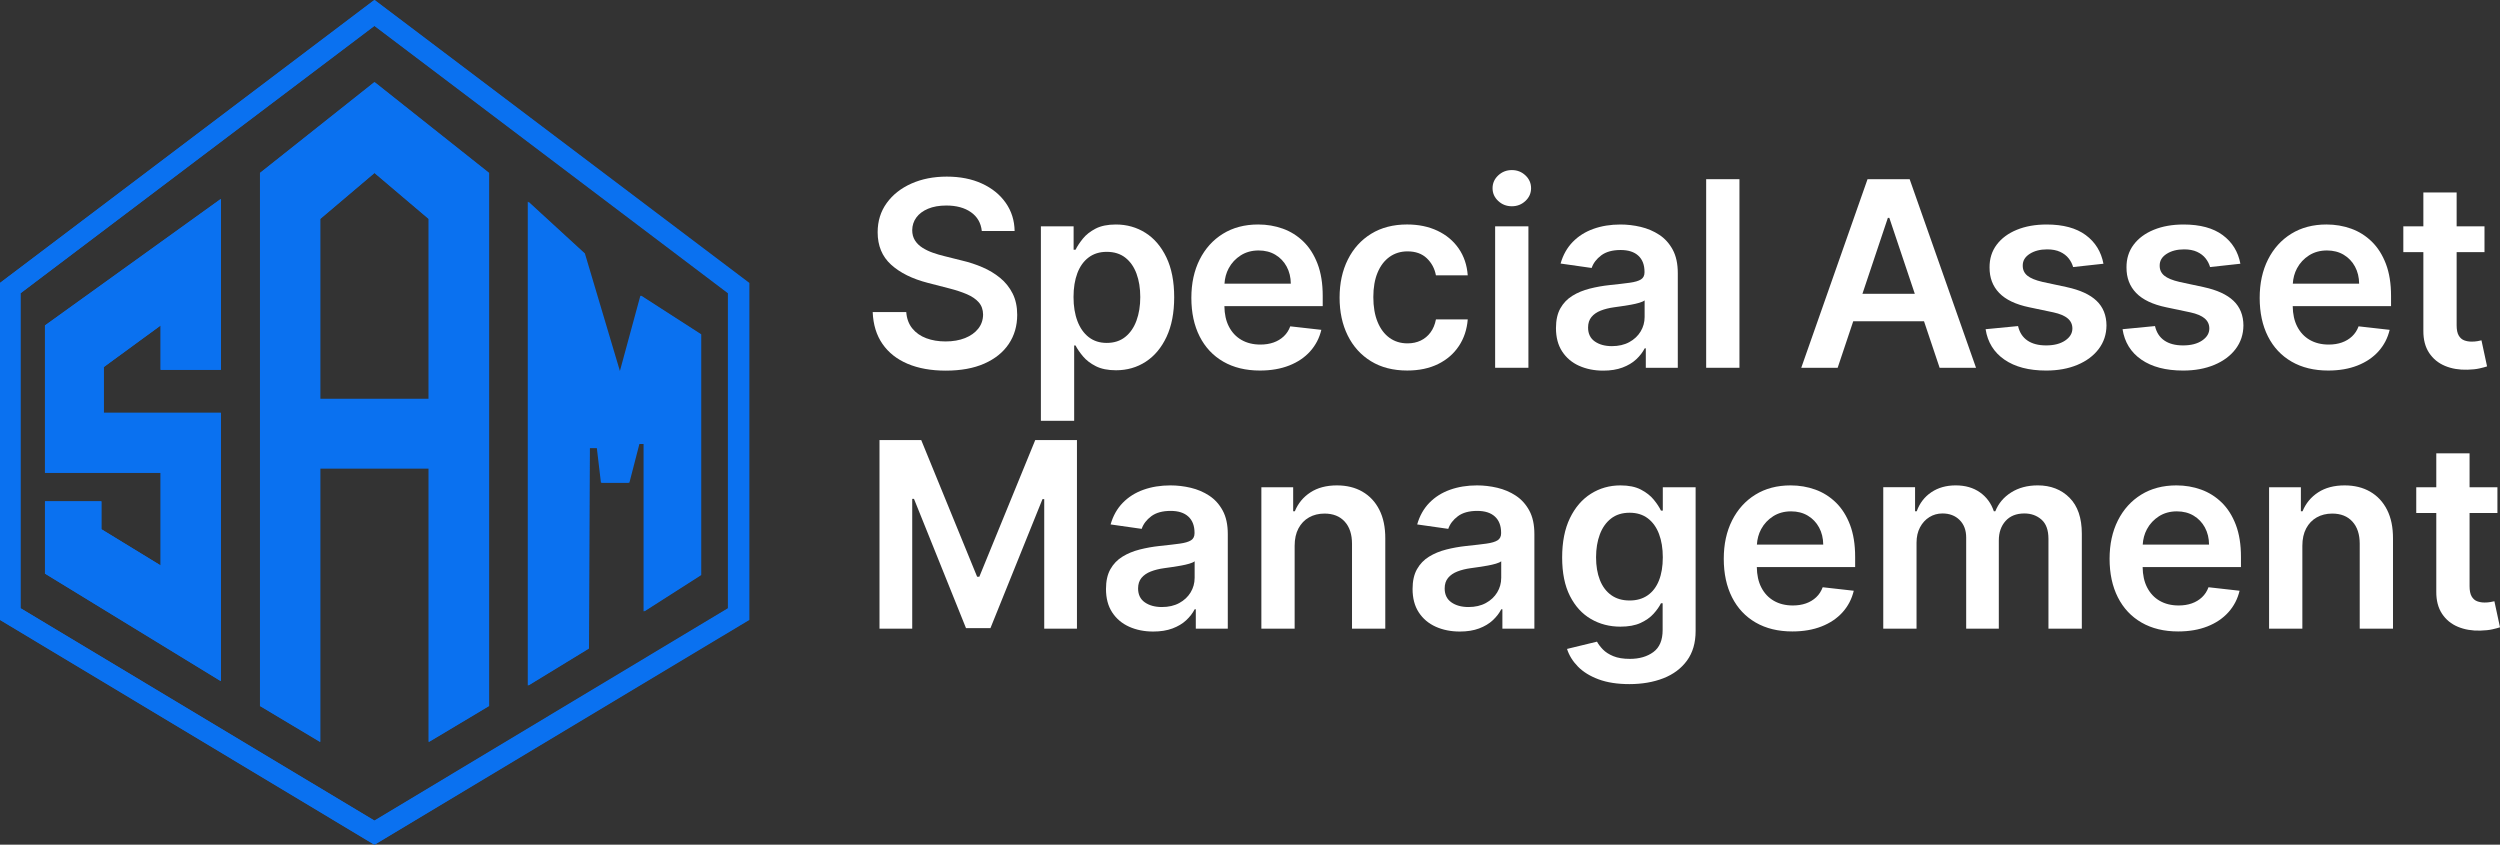
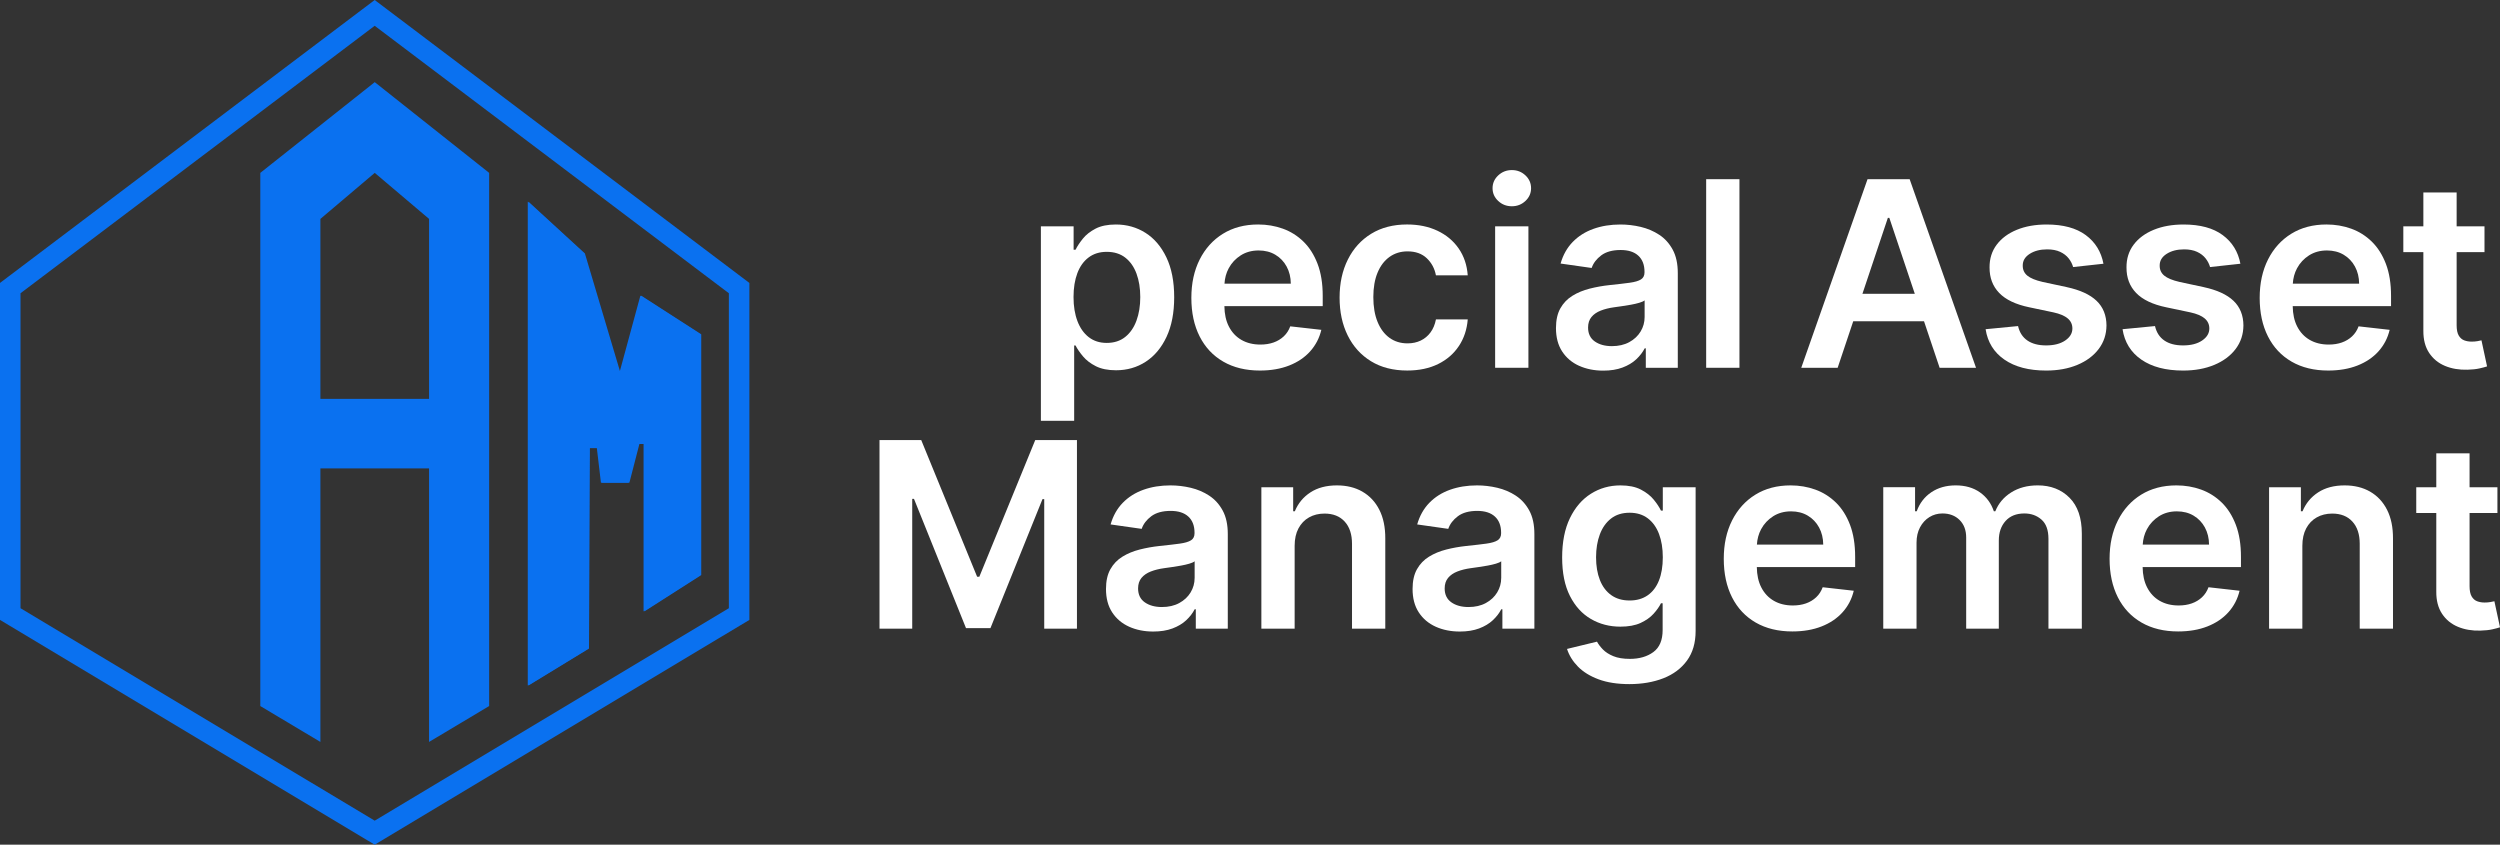
<svg xmlns="http://www.w3.org/2000/svg" id="TEMPLATE" viewBox="0 0 367 124">
  <rect x="0" y="0" width="367" height="124" fill="#333333" stroke="none" />
  <defs>
    <style>
      .cls-1 {
        fill: #0a71f0;
      }

      .cls-2 {
        fill: #fff;
      }
    </style>
  </defs>
  <g>
    <path class="cls-1" d="M55.004,3.786l51.993,39.262v46.237l-51.993,31.19L3.011,89.285v-46.237L55.004,3.786M55.004,0l-1.808,1.365L1.203,40.627l-1.203.908v49.468l1.468.881,51.993,31.19,1.543.925,1.543-.925,51.993-31.19,1.468-.881v-49.468l-1.203-.908L56.812,1.365l-1.808-1.365h0Z" />
    <g>
      <path class="cls-1" d="M86.598,65.775l-.133,29.434-8.885,5.423V29.611l8.284,7.6,5.201,17.461,3.067-11.268,8.811,5.675v35.341l-8.344,5.331v-24.576h-.734l-1.468,5.68h-4.064l-.601-5.079h-1.134 0Z" />
      <path class="cls-1" d="M62.986,58.556h-15.951v-26.423l7.977-6.755,7.974,6.755s0,26.423,0,26.423ZM55.012,12.058l-16.799,13.319v78.27l8.822,5.269v-40.159h15.951v40.159l8.822-5.269V25.378s-16.796-13.319-16.796-13.319Z" />
-       <path class="cls-1" d="M6.605,69.406v-21.63l25.836-18.569v25.083h-8.844v-6.517l-8.357,6.108v6.716h17.201v39.393l-25.836-15.787v-10.605h8.287v4.094l8.705,5.319v-13.605H6.605Z" />
    </g>
  </g>
  <g>
-     <path class="cls-1" d="M54.931,3.786l51.925,39.262v46.237l-51.925,31.19L3.007,89.285v-46.237L54.931,3.786M54.931,0l-1.806,1.365L1.201,40.627l-1.201.908v49.468l1.466.881,51.925,31.19,1.54.925,1.54-.925,51.925-31.19,1.466-.881v-49.468l-1.201-.908L56.737,1.365,54.931,0h0Z" />
    <g>
      <path class="cls-1" d="M86.484,65.775l-.133,29.434-8.873,5.423V29.611l8.273,7.6,5.194,17.461,3.063-11.268,8.8,5.675v35.341l-8.333,5.331v-24.576h-.733l-1.466,5.68h-4.059l-.6-5.079h-1.132 0Z" />
-       <path class="cls-1" d="M62.903,58.556h-15.93v-26.423l7.966-6.755,7.963,6.755s0,26.423,0,26.423ZM54.939,12.058l-16.777,13.319v78.27l8.811,5.269v-40.159h15.93v40.159l8.811-5.269V25.378s-16.774-13.319-16.774-13.319Z" />
-       <path class="cls-1" d="M6.596,69.406v-21.63l25.802-18.569v25.083h-8.832v-6.517l-8.346,6.108v6.716h17.179v39.393l-25.802-15.787v-10.605h8.276v4.094l8.694,5.319v-13.605H6.596Z" />
    </g>
    <g>
-       <path class="cls-2" d="M141.667,49.63c-.823.329-1.779.494-2.868.494-1.044,0-1.986-.158-2.827-.473-.841-.316-1.523-.793-2.044-1.433-.522-.64-.819-1.442-.891-2.406h-4.926c.072,1.839.551,3.398,1.437,4.677.886,1.28,2.119,2.253,3.697,2.92,1.579.667,3.443,1.001,5.594,1.001,2.213,0,4.1-.345,5.661-1.034,1.561-.69,2.755-1.649,3.583-2.88.828-1.23,1.242-2.656,1.242-4.278,0-1.199-.225-2.244-.675-3.136-.45-.892-1.059-1.654-1.829-2.284-.769-.631-1.638-1.154-2.605-1.568-.967-.415-1.972-.744-3.016-.987l-2.591-.649c-.567-.135-1.129-.302-1.687-.5-.558-.198-1.066-.443-1.525-.737-.459-.293-.821-.651-1.086-1.075-.266-.423-.398-.924-.398-1.501.009-.693.211-1.311.607-1.852.396-.541.967-.969,1.714-1.284s1.642-.473,2.686-.473c1.485,0,2.692.329,3.624.987.931.658,1.459,1.577,1.585,2.757h4.818c-.027-1.559-.463-2.94-1.309-4.143-.845-1.203-2.009-2.145-3.488-2.825-1.48-.68-3.2-1.021-5.162-1.021-1.935,0-3.666.34-5.196,1.021-1.53.68-2.737,1.634-3.624,2.859-.886,1.226-1.329,2.654-1.329,4.285,0,1.983.659,3.571,1.977,4.765,1.318,1.194,3.115,2.084,5.391,2.67l3.144.811c.99.253,1.856.539,2.598.858.742.32,1.32.717,1.734,1.19s.625,1.07.634,1.791c-.009.793-.247,1.485-.715,2.075-.468.591-1.114,1.05-1.937,1.379Z" />
      <path class="cls-2" d="M168.2,53.097c1.287-.838,2.303-2.055,3.05-3.65.747-1.595,1.121-3.532,1.121-5.812,0-2.307-.38-4.256-1.141-5.847-.76-1.59-1.786-2.793-3.077-3.609-1.291-.815-2.737-1.223-4.339-1.223-1.214,0-2.213.205-2.996.615-.783.41-1.404.901-1.862,1.473-.459.573-.814,1.111-1.066,1.616h-.283v-3.434h-4.804v28.55h4.885v-11.058h.202c.261.505.627,1.039,1.1,1.602.472.563,1.1,1.043,1.883,1.44.783.396,1.768.595,2.956.595,1.628,0,3.086-.419,4.372-1.257ZM159.827,49.494c-.724-.563-1.278-1.349-1.66-2.359-.382-1.009-.573-2.185-.573-3.528,0-1.342.187-2.509.56-3.501.373-.991.925-1.762,1.653-2.311.729-.55,1.615-.825,2.659-.825,1.089,0,1.997.284,2.726.851.729.568,1.277,1.352,1.647,2.352.369,1.0.553,2.145.553,3.433,0,1.298-.187,2.453-.56,3.468-.374,1.014-.924,1.811-1.653,2.393-.729.581-1.633.872-2.712.872-1.035,0-1.914-.282-2.638-.845Z" />
      <path class="cls-2" d="M192.332,51.576c.805-.897,1.352-1.948,1.64-3.156l-4.561-.514c-.216.586-.535,1.077-.958,1.473-.423.396-.922.696-1.498.899-.576.203-1.219.304-1.93.304-1.062,0-1.988-.228-2.78-.683-.792-.455-1.408-1.113-1.849-1.974-.425-.83-.641-1.826-.655-2.981h14.434v-1.501c0-1.82-.252-3.39-.756-4.711-.504-1.32-1.194-2.408-2.071-3.264-.877-.856-1.885-1.489-3.023-1.899-1.139-.41-2.346-.615-3.624-.615-1.979,0-3.702.453-5.168,1.359-1.467.906-2.607,2.168-3.421,3.785-.814,1.618-1.221,3.495-1.221,5.63,0,2.172.405,4.058,1.215,5.657.81,1.6,1.968,2.835,3.475,3.704,1.507.87,3.3,1.305,5.378,1.305,1.61,0,3.041-.246,4.291-.737,1.25-.491,2.278-1.185,3.084-2.082ZM182.136,37.491c.756-.482,1.633-.723,2.632-.723.935,0,1.756.212,2.463.635.706.424,1.257,1.003,1.653,1.737.396.734.598,1.57.607,2.507h-9.737c.048-.813.249-1.57.621-2.264.418-.779,1.005-1.41,1.761-1.893Z" />
      <path class="cls-2" d="M214.169,50.792c.747-1.131,1.178-2.431,1.295-3.9h-4.669c-.144.748-.41,1.384-.796,1.906-.387.523-.866.922-1.437,1.196-.572.275-1.217.412-1.937.412-1.017,0-1.9-.272-2.652-.818-.751-.545-1.334-1.325-1.748-2.339s-.62-2.228-.62-3.643c0-1.397.209-2.595.627-3.595.418-1.001,1.006-1.768,1.761-2.305.755-.536,1.633-.805,2.631-.805,1.178,0,2.121.336,2.827,1.007.706.672,1.153,1.507,1.343,2.507h4.669c-.108-1.496-.549-2.805-1.322-3.927-.774-1.122-1.811-1.992-3.111-2.609-1.3-.617-2.792-.926-4.474-.926-2.024,0-3.777.453-5.256,1.359-1.48.906-2.625,2.168-3.434,3.785-.81,1.618-1.215,3.481-1.215,5.59,0,2.1.398,3.954,1.194,5.563.796,1.609,1.934,2.868,3.414,3.778,1.48.91,3.254,1.365,5.324,1.365,1.736,0,3.248-.318,4.534-.953,1.286-.635,2.303-1.518,3.05-2.65Z" />
      <path class="cls-2" d="M221.942,30.279c.774,0,1.437-.259,1.99-.777.554-.518.83-1.142.83-1.872,0-.739-.277-1.367-.83-1.886-.553-.518-1.217-.777-1.99-.777-.774,0-1.439.259-1.997.777-.558.519-.837,1.147-.837,1.886,0,.73.277,1.354.83,1.872.553.518,1.221.777,2.004.777Z" />
      <rect class="cls-2" x="219.486" y="33.226" width="4.885" height="20.763" />
      <path class="cls-2" d="M231.814,53.699c1.048.473,2.228.71,3.542.71,1.079,0,2.022-.151,2.827-.453.805-.302,1.475-.703,2.011-1.203.535-.5.951-1.039,1.248-1.615h.162v2.852h4.696v-13.896c0-1.379-.25-2.528-.749-3.447-.5-.919-1.158-1.647-1.977-2.183-.819-.536-1.723-.921-2.713-1.156-.99-.234-1.984-.351-2.982-.351-1.449,0-2.771.214-3.968.642-1.197.428-2.209,1.068-3.036,1.919-.828.851-1.422,1.908-1.781,3.17l4.561.649c.243-.712.713-1.329,1.41-1.852.697-.522,1.644-.784,2.841-.784,1.133,0,2.002.279,2.604.838.603.559.904,1.347.904,2.366v.081c0,.469-.174.813-.52,1.034-.347.221-.897.383-1.653.487-.756.104-1.741.218-2.956.344-1.007.108-1.982.282-2.922.521-.94.239-1.783.588-2.53,1.048-.747.46-1.336,1.073-1.768,1.839s-.648,1.735-.648,2.906c0,1.361.303,2.506.911,3.434s1.435,1.629,2.483,2.102ZM233.629,46.534c.333-.401.787-.714,1.363-.939.576-.225,1.228-.387,1.957-.487.324-.045.706-.099,1.147-.162.441-.063.886-.135,1.336-.216.45-.081.857-.176,1.222-.284.364-.108.623-.225.776-.351v2.447c0,.766-.196,1.473-.587,2.122-.392.649-.947,1.169-1.667,1.562-.72.392-1.57.588-2.551.588-1.017,0-1.853-.23-2.51-.689-.657-.46-.985-1.14-.985-2.041,0-.631.167-1.147.5-1.548Z" />
      <rect class="cls-2" x="250.466" y="26.305" width="4.885" height="27.685" />
      <path class="cls-2" d="M272.055,47.163h10.391l2.29,6.826h5.344l-9.744-27.685h-6.181l-9.73,27.685h5.344l2.286-6.826ZM277.137,31.982h.216l3.741,11.152h-7.691l3.734-11.152Z" />
      <path class="cls-2" d="M303.403,42.148l-3.536-.757c-1.053-.243-1.806-.554-2.26-.932-.454-.379-.677-.87-.668-1.474-.009-.703.33-1.275,1.019-1.717.689-.441,1.541-.662,2.557-.662.756,0,1.394.122,1.916.365.522.243.938.563,1.249.96.31.396.528.82.654,1.271l4.453-.487c-.333-1.767-1.199-3.168-2.597-4.204-1.399-1.036-3.313-1.555-5.742-1.555-1.655,0-3.116.259-4.379.777-1.264.518-2.249,1.248-2.956,2.19-.707.942-1.055,2.053-1.046,3.332-.009,1.514.463,2.764,1.417,3.751.953.987,2.424,1.688,4.413,2.102l3.536.744c.954.207,1.657.505,2.112.892.454.388.682.879.682,1.474,0,.703-.353,1.293-1.06,1.771-.706.478-1.639.716-2.8.716-1.125,0-2.038-.238-2.739-.716-.702-.478-1.16-1.185-1.377-2.123l-4.764.46c.297,1.911,1.219,3.4,2.767,4.468,1.547,1.068,3.589,1.602,6.126,1.602,1.727,0,3.257-.28,4.588-.838,1.332-.559,2.373-1.336,3.124-2.332.751-.996,1.131-2.147,1.14-3.454-.009-1.487-.492-2.69-1.45-3.609-.958-.919-2.418-1.59-4.379-2.014Z" />
      <path class="cls-2" d="M323.506,42.148l-3.536-.757c-1.053-.243-1.806-.554-2.26-.932-.454-.379-.677-.87-.668-1.474-.009-.703.33-1.275,1.019-1.717.688-.441,1.541-.662,2.557-.662.756,0,1.394.122,1.916.365.522.243.938.563,1.249.96.31.396.528.82.654,1.271l4.453-.487c-.333-1.767-1.199-3.168-2.597-4.204-1.399-1.036-3.313-1.555-5.742-1.555-1.655,0-3.116.259-4.379.777-1.264.518-2.249,1.248-2.956,2.19-.707.942-1.055,2.053-1.046,3.332-.009,1.514.463,2.764,1.417,3.751.954.987,2.424,1.688,4.413,2.102l3.536.744c.954.207,1.657.505,2.112.892.454.388.682.879.682,1.474,0,.703-.353,1.293-1.06,1.771-.706.478-1.639.716-2.8.716-1.125,0-2.038-.238-2.739-.716-.702-.478-1.16-1.185-1.377-2.123l-4.764.46c.297,1.911,1.219,3.4,2.767,4.468,1.547,1.068,3.589,1.602,6.126,1.602,1.727,0,3.257-.28,4.588-.838,1.332-.559,2.373-1.336,3.124-2.332.751-.996,1.131-2.147,1.14-3.454-.009-1.487-.492-2.69-1.45-3.609-.958-.919-2.418-1.59-4.379-2.014Z" />
      <path class="cls-2" d="M336.409,53.09c1.507.87,3.3,1.305,5.378,1.305,1.61,0,3.041-.246,4.291-.737,1.25-.491,2.278-1.185,3.084-2.082.805-.897,1.352-1.948,1.64-3.156l-4.561-.514c-.216.586-.535,1.077-.958,1.473-.423.396-.922.696-1.498.899-.576.203-1.219.304-1.93.304-1.062,0-1.988-.228-2.78-.683-.792-.455-1.408-1.113-1.849-1.974-.425-.83-.641-1.826-.655-2.981h14.434v-1.501c0-1.82-.252-3.39-.756-4.711-.504-1.32-1.194-2.408-2.071-3.264-.877-.856-1.885-1.489-3.023-1.899-1.139-.41-2.346-.615-3.624-.615-1.979,0-3.702.453-5.168,1.359-1.467.906-2.607,2.168-3.421,3.785-.814,1.618-1.221,3.495-1.221,5.63,0,2.172.405,4.058,1.215,5.657.81,1.6,1.968,2.835,3.475,3.704ZM338.966,37.491c.756-.482,1.633-.723,2.632-.723.935,0,1.756.212,2.463.635.706.424,1.257,1.003,1.653,1.737.396.734.598,1.57.607,2.507h-9.737c.048-.813.249-1.57.621-2.264.418-.779,1.005-1.41,1.761-1.893Z" />
      <path class="cls-2" d="M355.75,48.555c-.009,1.298.272,2.379.843,3.244.571.865,1.347,1.503,2.328,1.913.98.41,2.082.597,3.306.561.692-.018,1.28-.081,1.761-.189.481-.108.852-.207,1.114-.297l-.823-3.826c-.135.036-.33.077-.587.121-.256.045-.538.068-.844.068-.405,0-.773-.063-1.107-.189-.333-.126-.6-.363-.803-.71-.202-.347-.304-.85-.304-1.507v-10.733h4.089v-3.785h-4.089v-4.974h-4.885v4.974h-2.942v3.785h2.942v11.544Z" />
      <polygon class="cls-2" points="143.766 84.665 143.442 84.665 135.237 64.605 129.11 64.605 129.11 92.289 133.914 92.289 133.914 73.229 134.171 73.229 141.809 92.208 145.398 92.208 153.037 73.27 153.293 73.27 153.293 92.289 158.097 92.289 158.097 64.605 151.971 64.605 143.766 84.665" />
      <path class="cls-2" d="M177.517,72.763c-.819-.536-1.723-.921-2.713-1.156-.99-.234-1.984-.351-2.982-.351-1.449,0-2.771.214-3.968.642-1.197.428-2.209,1.068-3.036,1.919-.828.851-1.422,1.908-1.781,3.17l4.561.649c.243-.712.713-1.329,1.41-1.852.697-.522,1.644-.784,2.841-.784,1.133,0,2.002.279,2.604.838.603.559.904,1.347.904,2.366v.081c0,.469-.173.813-.52,1.034-.347.221-.897.383-1.653.487-.756.104-1.741.218-2.956.344-1.007.108-1.982.282-2.922.521-.94.239-1.784.588-2.53,1.048-.747.46-1.336,1.073-1.768,1.839-.432.766-.648,1.735-.648,2.906,0,1.361.303,2.506.911,3.434.607.928,1.435,1.629,2.483,2.102,1.048.473,2.229.71,3.542.71,1.079,0,2.022-.151,2.827-.453.805-.302,1.475-.703,2.011-1.203.535-.5.951-1.039,1.248-1.616h.162v2.852h4.696v-13.896c0-1.379-.25-2.528-.749-3.447-.5-.919-1.159-1.647-1.977-2.183ZM175.371,84.841c0,.766-.196,1.473-.587,2.122-.392.649-.947,1.169-1.667,1.562-.72.392-1.57.588-2.55.588-1.017,0-1.853-.23-2.51-.689-.657-.46-.985-1.14-.985-2.041,0-.631.167-1.147.5-1.548.333-.401.787-.714,1.363-.939.576-.225,1.228-.387,1.957-.487.324-.045.706-.099,1.147-.162.441-.063.886-.135,1.336-.216.45-.081.857-.176,1.222-.284.364-.108.623-.225.776-.351v2.447Z" />
      <path class="cls-2" d="M200.006,72.175c-1.066-.613-2.314-.919-3.745-.919-1.547,0-2.846.343-3.893,1.028-1.048.685-1.811,1.609-2.287,2.771h-.243v-3.528h-4.669v20.763h4.885v-12.166c0-1.0.187-1.852.56-2.555.373-.703.89-1.241,1.552-1.615.661-.374,1.419-.561,2.274-.561,1.26,0,2.247.392,2.962,1.176.715.784,1.073,1.87,1.073,3.258v12.464h4.885v-13.22c.009-1.658-.281-3.069-.871-4.231-.589-1.162-1.417-2.05-2.483-2.663Z" />
      <path class="cls-2" d="M222.523,72.763c-.819-.536-1.723-.921-2.713-1.156-.99-.234-1.984-.351-2.982-.351-1.449,0-2.771.214-3.968.642-1.197.428-2.209,1.068-3.036,1.919s-1.422,1.908-1.781,3.17l4.561.649c.243-.712.713-1.329,1.41-1.852.697-.522,1.644-.784,2.841-.784,1.134,0,2.002.279,2.604.838.603.559.904,1.347.904,2.366v.081c0,.469-.173.813-.52,1.034-.346.221-.897.383-1.653.487-.756.104-1.741.218-2.956.344-1.007.108-1.982.282-2.922.521-.94.239-1.784.588-2.53,1.048-.747.46-1.336,1.073-1.768,1.839-.432.766-.648,1.735-.648,2.906,0,1.361.304,2.506.911,3.434.607.928,1.435,1.629,2.483,2.102,1.048.473,2.229.71,3.543.71,1.079,0,2.022-.151,2.827-.453.805-.302,1.475-.703,2.011-1.203.535-.5.951-1.039,1.248-1.616h.162v2.852h4.696v-13.896c0-1.379-.25-2.528-.749-3.447-.5-.919-1.159-1.647-1.977-2.183ZM220.377,84.841c0,.766-.196,1.473-.587,2.122-.392.649-.947,1.169-1.667,1.562-.72.392-1.57.588-2.55.588-1.017,0-1.854-.23-2.51-.689-.657-.46-.985-1.14-.985-2.041,0-.631.167-1.147.5-1.548.333-.401.787-.714,1.363-.939.576-.225,1.228-.387,1.957-.487.324-.045.706-.099,1.147-.162.441-.063.886-.135,1.336-.216.45-.081.857-.176,1.222-.284.364-.108.623-.225.776-.351v2.447Z" />
      <path class="cls-2" d="M244.101,74.959h-.27c-.243-.505-.598-1.043-1.066-1.615-.468-.572-1.095-1.063-1.882-1.473-.787-.41-1.788-.615-3.002-.615-1.592,0-3.037.408-4.332,1.223-1.295.816-2.324,2.01-3.084,3.582-.761,1.573-1.141,3.499-1.141,5.779,0,2.262.38,4.143,1.141,5.644.76,1.501,1.786,2.627,3.077,3.379,1.291.753,2.732,1.129,4.325,1.129,1.188,0,2.175-.18,2.962-.541.787-.361,1.421-.806,1.903-1.339.481-.532.848-1.05,1.1-1.555h.243v3.934c0,1.487-.455,2.564-1.363,3.231-.909.667-2.056,1-3.441,1-.98,0-1.792-.133-2.436-.399-.643-.266-1.154-.595-1.532-.987-.378-.392-.666-.773-.864-1.142l-4.399,1.068c.297.937.828,1.798,1.592,2.582.765.784,1.777,1.41,3.036,1.879,1.26.469,2.767.703,4.521.703,1.862,0,3.527-.286,4.993-.858,1.467-.572,2.622-1.438,3.468-2.595.846-1.158,1.268-2.607,1.268-4.346v-21.101h-4.818v3.434ZM243.534,85.219c-.378.946-.931,1.672-1.66,2.176-.729.505-1.611.757-2.645.757-1.071,0-1.972-.264-2.706-.791-.733-.527-1.287-1.266-1.66-2.217-.373-.951-.56-2.061-.56-3.332,0-1.253.184-2.373.553-3.359.369-.987.918-1.764,1.647-2.332.729-.568,1.637-.851,2.726-.851,1.053,0,1.941.272,2.665.818.724.546,1.273,1.309,1.647,2.291.373.982.56,2.127.56,3.434,0,1.325-.189,2.46-.567,3.406Z" />
      <path class="cls-2" d="M269.506,73.77c-.877-.856-1.885-1.489-3.023-1.899-1.139-.41-2.346-.615-3.624-.615-1.979,0-3.702.453-5.168,1.359-1.467.906-2.607,2.168-3.421,3.785-.814,1.618-1.221,3.495-1.221,5.63,0,2.172.405,4.058,1.215,5.657.81,1.6,1.968,2.835,3.475,3.704,1.507.87,3.3,1.305,5.378,1.305,1.611,0,3.041-.246,4.291-.737,1.25-.491,2.278-1.185,3.084-2.082.805-.897,1.352-1.948,1.64-3.156l-4.561-.514c-.216.586-.535,1.077-.958,1.473-.423.396-.922.696-1.498.899-.576.203-1.219.304-1.93.304-1.062,0-1.988-.228-2.78-.683-.792-.455-1.408-1.113-1.849-1.974-.425-.83-.641-1.826-.655-2.981h14.434v-1.501c0-1.82-.252-3.39-.756-4.711-.504-1.32-1.194-2.408-2.071-3.265ZM257.913,79.947c.048-.813.249-1.569.621-2.264.418-.779,1.005-1.41,1.761-1.893.756-.482,1.633-.723,2.632-.723.935,0,1.756.212,2.463.635.706.424,1.257,1.003,1.653,1.737.396.734.598,1.57.607,2.507h-9.737Z" />
      <path class="cls-2" d="M299.134,71.255c-1.502,0-2.8.345-3.893,1.034-1.093.69-1.869,1.611-2.328,2.764h-.216c-.396-1.171-1.078-2.097-2.045-2.778-.967-.68-2.152-1.021-3.556-1.021-1.385,0-2.577.336-3.576,1.007-.999.672-1.714,1.602-2.146,2.791h-.243v-3.528h-4.669v20.763h4.885v-12.626c0-.856.171-1.606.513-2.25s.801-1.145,1.377-1.501c.575-.356,1.214-.534,1.916-.534,1.034,0,1.874.32,2.517.96.643.64.965,1.496.965,2.569v13.382h4.791v-12.95c0-1.171.331-2.124.992-2.859.661-.734,1.581-1.102,2.76-1.102.99,0,1.826.3,2.51.899.684.6,1.025,1.543,1.025,2.832v13.18h4.899v-13.937c0-2.316-.603-4.078-1.808-5.285-1.206-1.207-2.762-1.812-4.669-1.812Z" />
      <path class="cls-2" d="M326.144,73.77c-.877-.856-1.885-1.489-3.023-1.899-1.139-.41-2.346-.615-3.624-.615-1.979,0-3.702.453-5.168,1.359-1.467.906-2.607,2.168-3.421,3.785-.814,1.618-1.221,3.495-1.221,5.63,0,2.172.405,4.058,1.215,5.657.81,1.6,1.968,2.835,3.475,3.704,1.507.87,3.3,1.305,5.378,1.305,1.61,0,3.041-.246,4.291-.737,1.25-.491,2.278-1.185,3.084-2.082.805-.897,1.352-1.948,1.64-3.156l-4.561-.514c-.216.586-.535,1.077-.958,1.473-.423.396-.922.696-1.498.899-.576.203-1.219.304-1.93.304-1.062,0-1.988-.228-2.78-.683-.792-.455-1.408-1.113-1.849-1.974-.425-.83-.641-1.826-.655-2.981h14.434v-1.501c0-1.82-.252-3.39-.756-4.711-.504-1.32-1.194-2.408-2.071-3.265ZM314.551,79.947c.048-.813.249-1.569.621-2.264.418-.779,1.005-1.41,1.761-1.893.756-.482,1.633-.723,2.632-.723.935,0,1.756.212,2.463.635.706.424,1.257,1.003,1.653,1.737.396.734.598,1.57.607,2.507h-9.737Z" />
      <path class="cls-2" d="M347.938,72.175c-1.066-.613-2.314-.919-3.745-.919-1.547,0-2.846.343-3.893,1.028-1.048.685-1.811,1.609-2.287,2.771h-.243v-3.528h-4.669v20.763h4.885v-12.166c0-1.0.187-1.852.56-2.555.373-.703.89-1.241,1.552-1.615.661-.374,1.419-.561,2.274-.561,1.26,0,2.247.392,2.962,1.176.715.784,1.073,1.87,1.073,3.258v12.464h4.885v-13.22c.009-1.658-.281-3.069-.87-4.231-.589-1.162-1.417-2.05-2.483-2.663Z" />
      <path class="cls-2" d="M366.177,88.261c-.135.036-.33.077-.587.121-.256.045-.538.068-.844.068-.405,0-.773-.063-1.107-.189-.333-.126-.6-.363-.803-.71-.202-.347-.304-.85-.304-1.507v-10.733h4.089v-3.785h-4.089v-4.974h-4.885v4.974h-2.942v3.785h2.942v11.544c-.009,1.298.272,2.379.843,3.244.571.865,1.347,1.503,2.328,1.913.98.41,2.082.597,3.306.561.692-.018,1.28-.081,1.761-.189.481-.108.852-.207,1.114-.297l-.823-3.825Z" />
    </g>
  </g>
</svg>